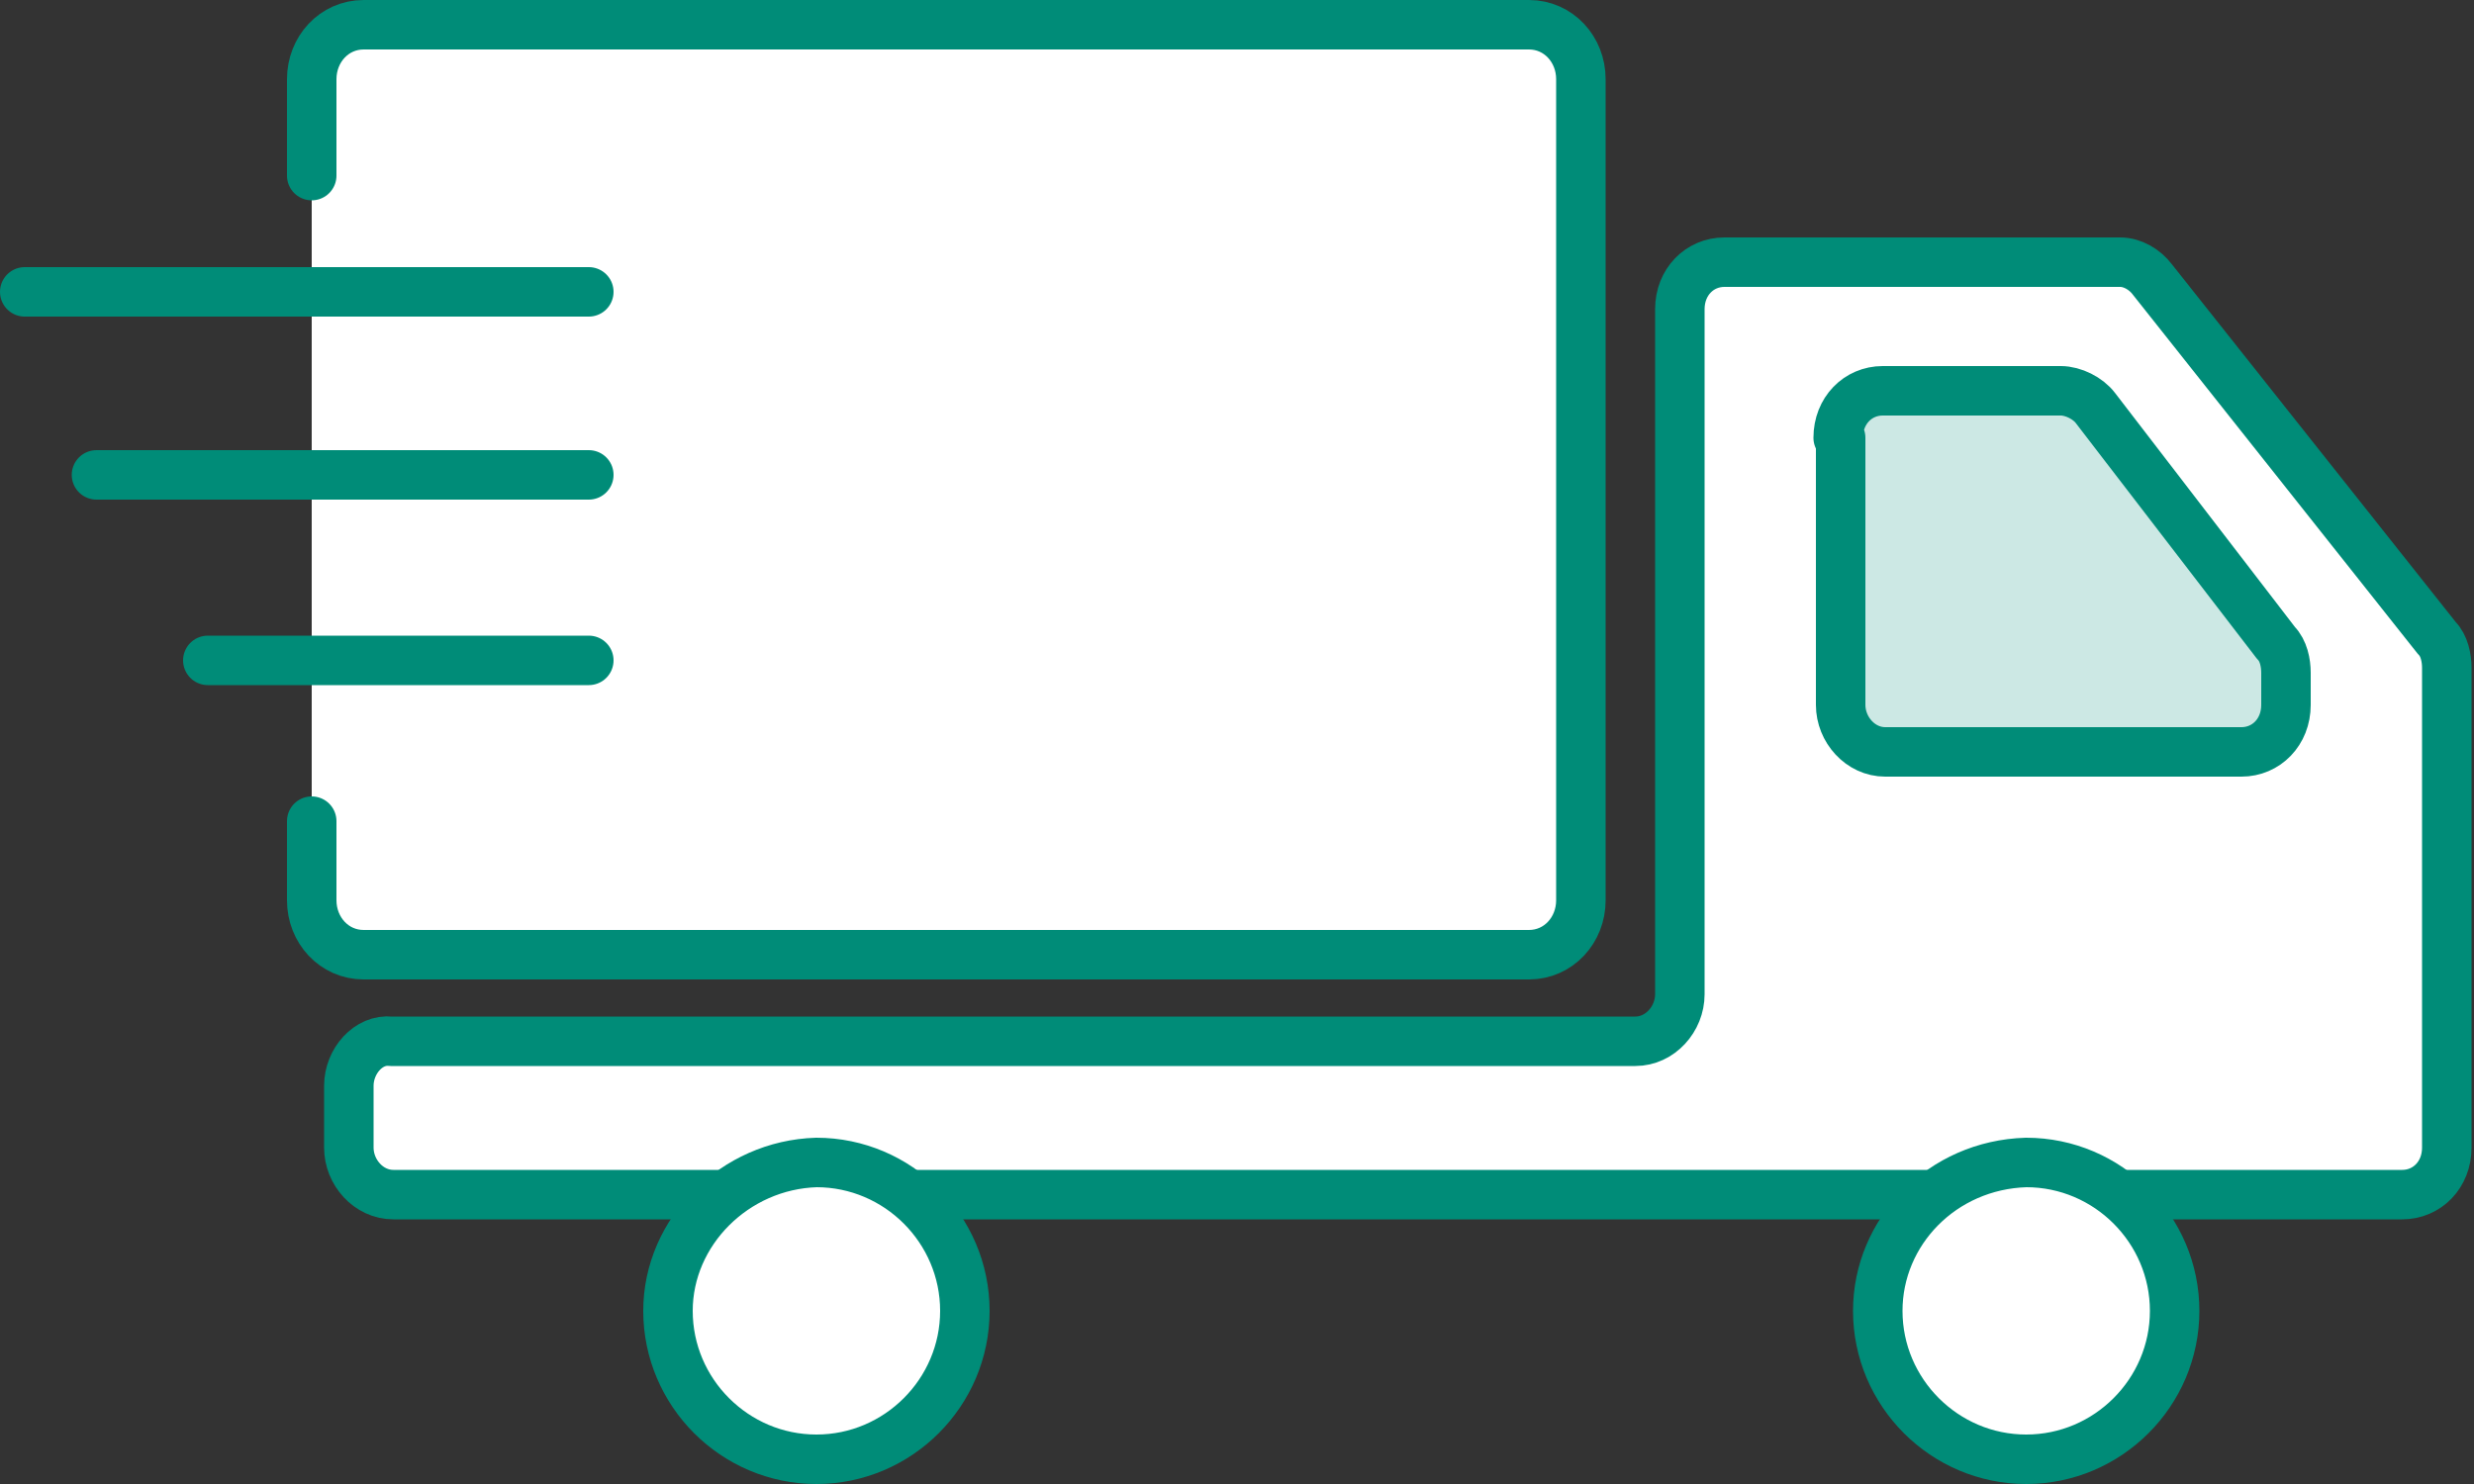
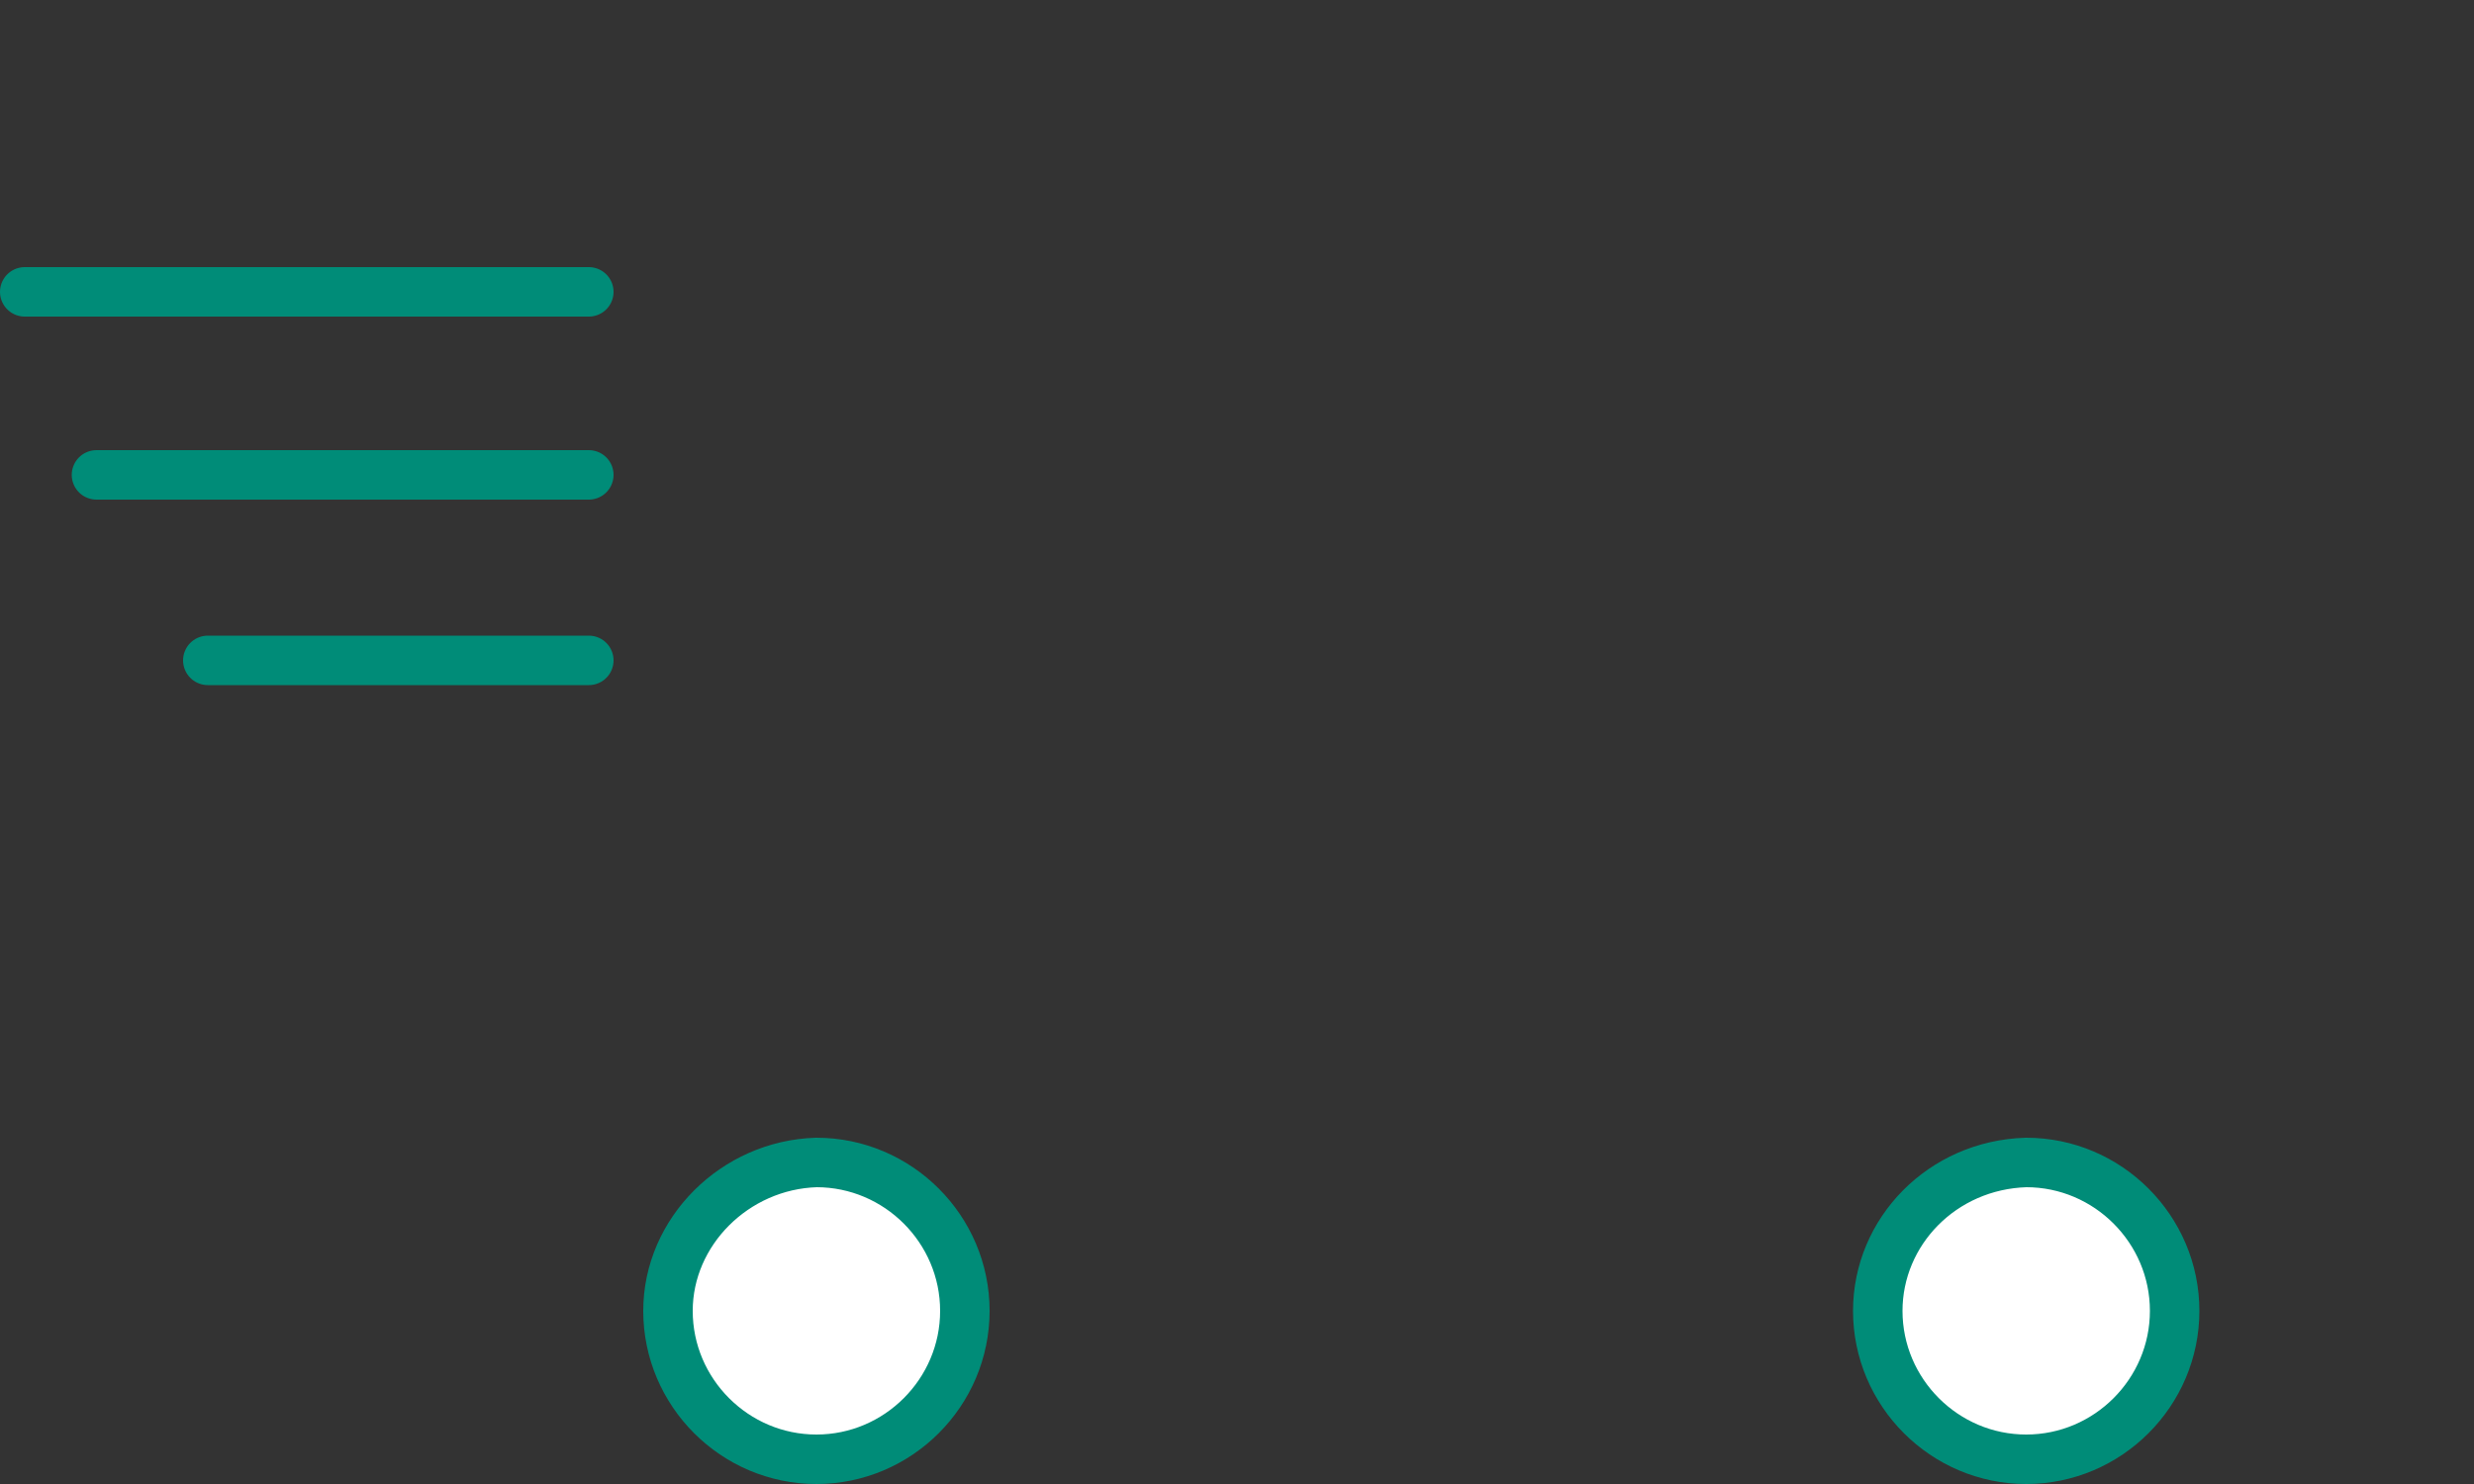
<svg xmlns="http://www.w3.org/2000/svg" id="レイヤー_1" viewBox="0 0 100 60">
  <rect x="0" y="0" width="100" height="60" fill="#333333" stroke="none" />
  <style>.st0,.st1{fill:#fff;stroke:#008c78;stroke-width:2;stroke-linecap:round;stroke-linejoin:round;stroke-miterlimit:10}.st1{fill:#cce8e4}</style>
-   <path class="st0" d="M12.6 33.2v3.2c0 1.2.9 2.2 2.1 2.2h47.1c1.2 0 2.1-1 2.1-2.2V3.2C63.9 2 63 1 61.8 1H14.7c-1.2 0-2.1 1-2.1 2.2v3.9" />
-   <path class="st0" d="M14.1 43.9v2.5c0 1 .8 1.9 1.8 1.9h81.2c1 0 1.8-.8 1.8-1.9V27c0-.4-.1-.9-.4-1.2L87 11.3c-.3-.4-.8-.7-1.3-.7h-16c-1 0-1.8.8-1.8 1.9v27.7c0 1-.8 1.9-1.8 1.9H15.8c-.9-.1-1.7.8-1.7 1.8z" />
  <path class="st0" d="M27 53c0 3.3 2.7 6 6 6s6-2.7 6-6-2.7-6-6-6c-3.3.1-6 2.8-6 6zm48.9 0c0 3.3 2.7 6 6 6s6-2.7 6-6-2.7-6-6-6c-3.4.1-6 2.8-6 6z" />
-   <path class="st1" d="M74.3 17.7c0-1.1.8-1.9 1.8-1.9h7.2c.5 0 1.1.3 1.4.7L92 26c.3.3.4.8.4 1.2v1.3c0 1.1-.8 1.9-1.8 1.9H76.2c-1 0-1.8-.9-1.8-1.9V17.7z" />
  <path class="st0" d="M23.8 11.8H1m22.8 14.9H8.4m15.4-7.5H3.9" />
</svg>